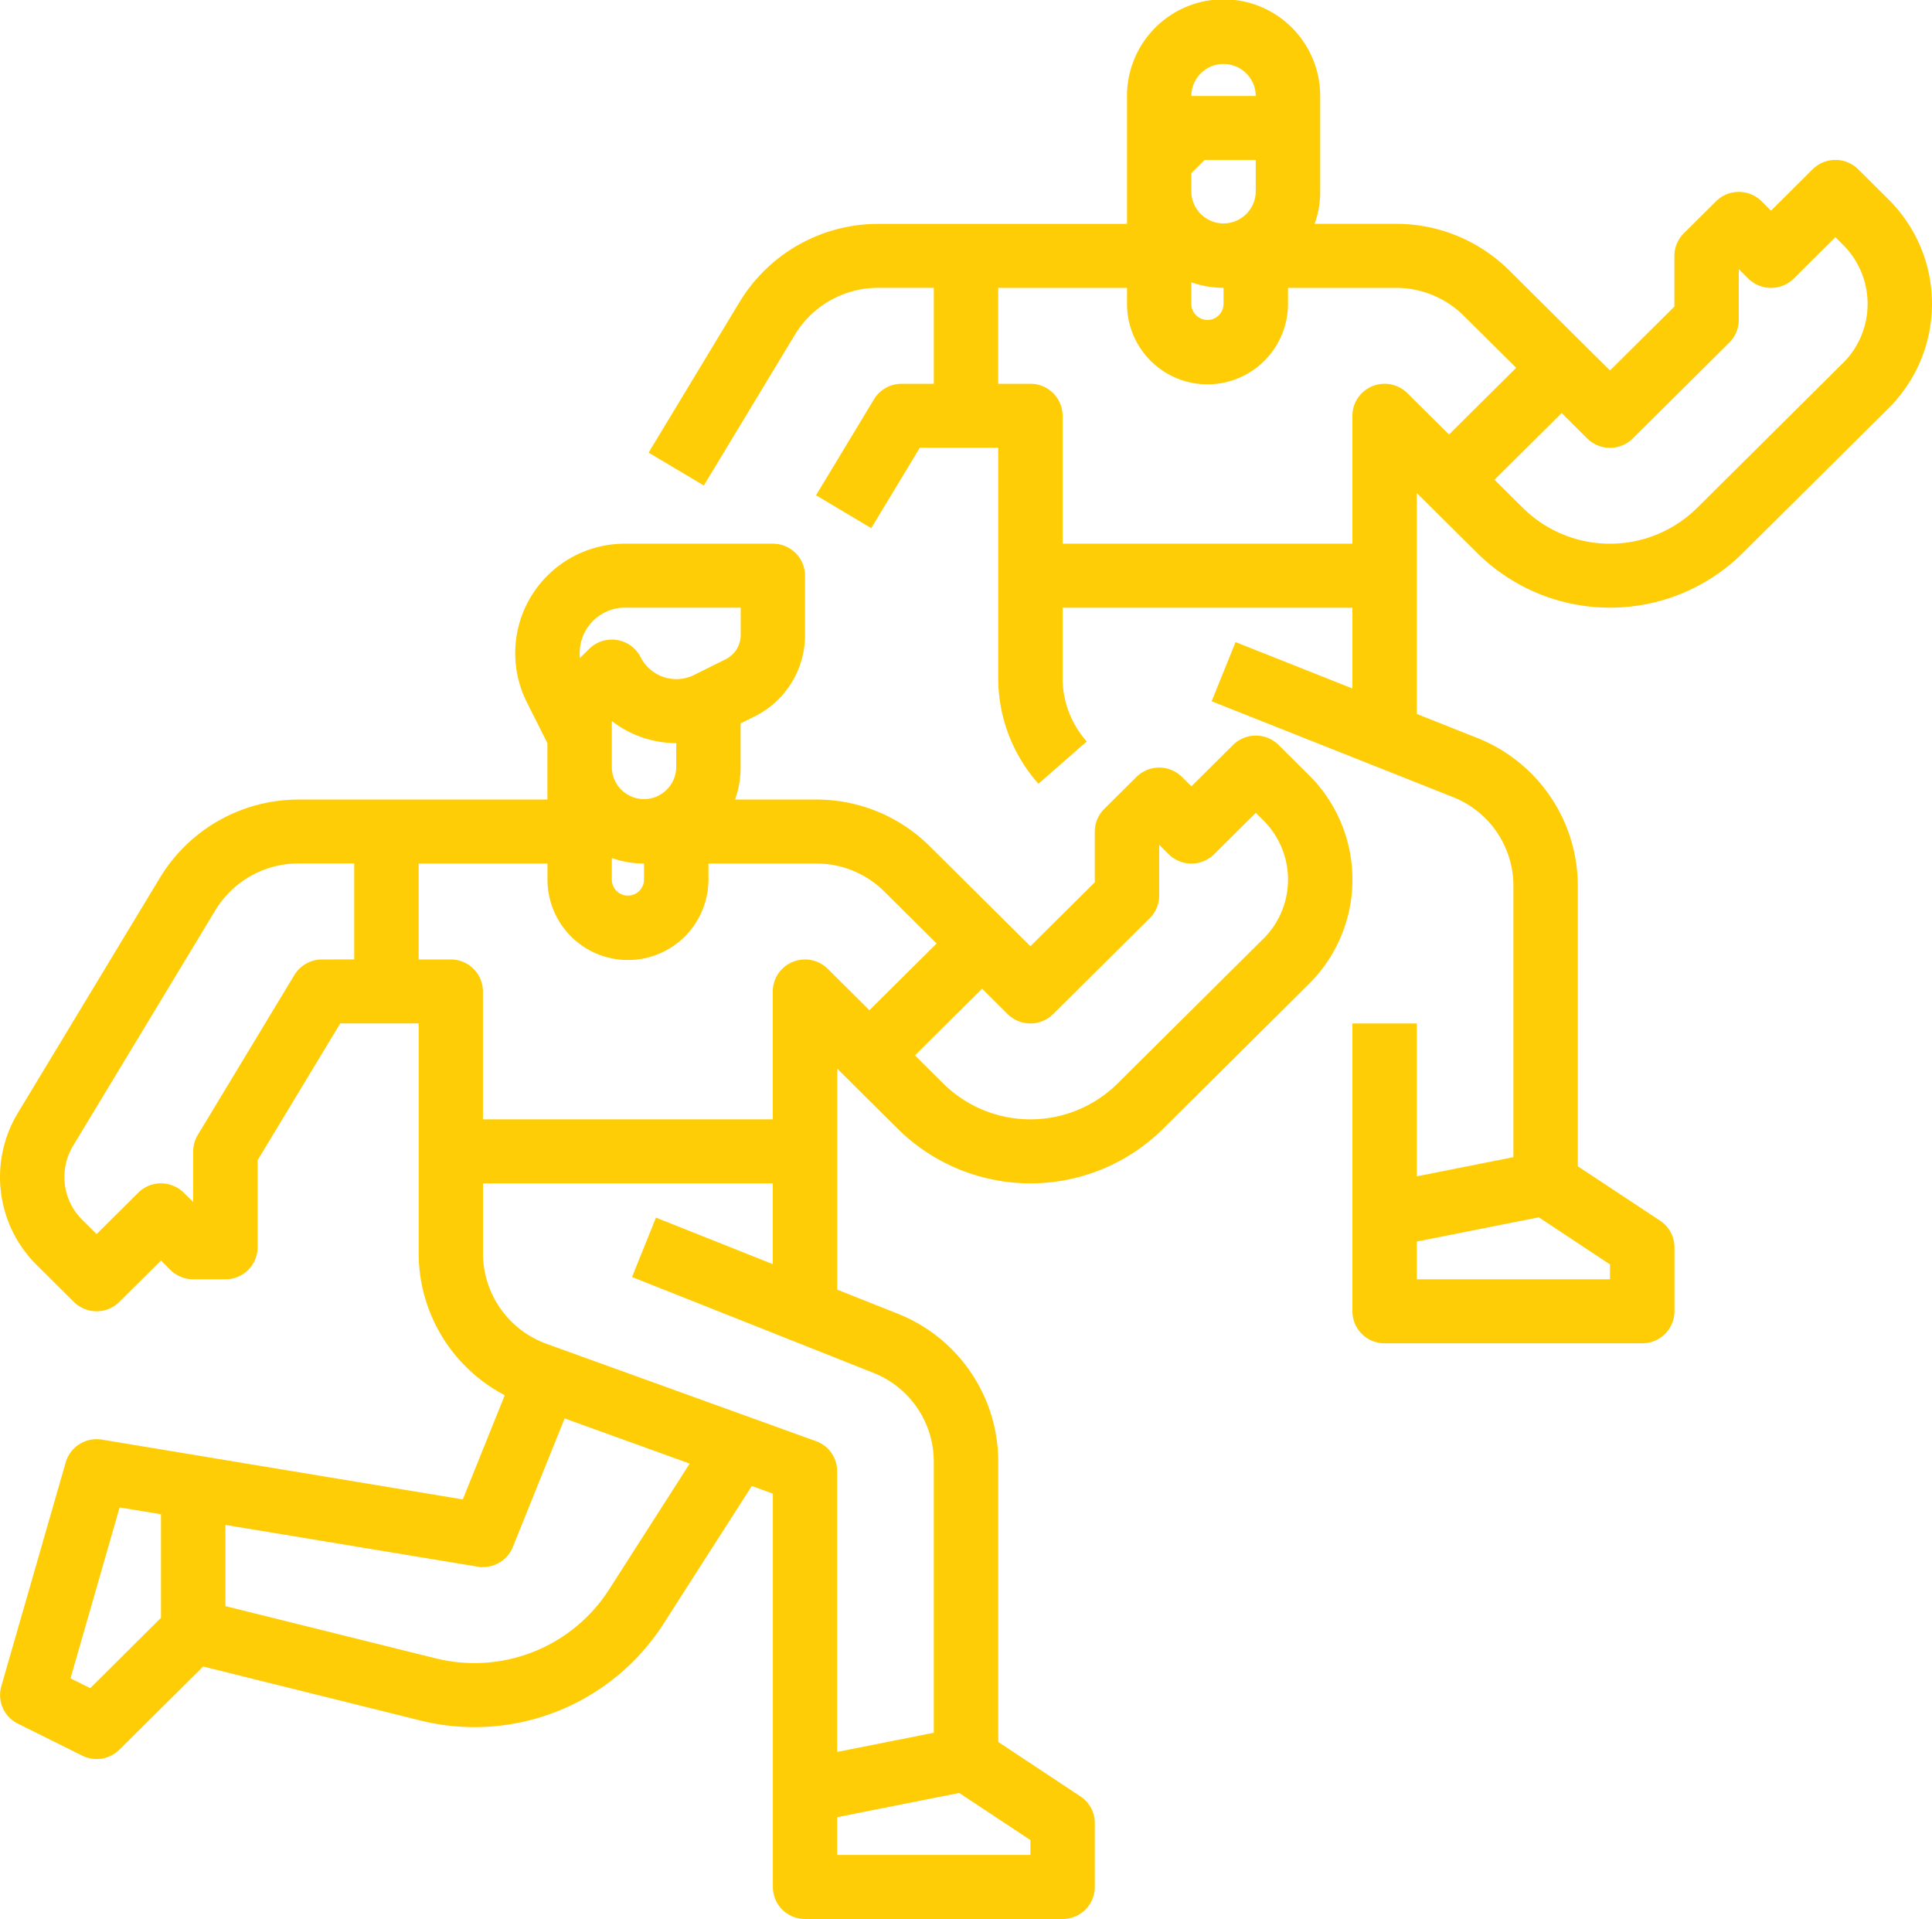
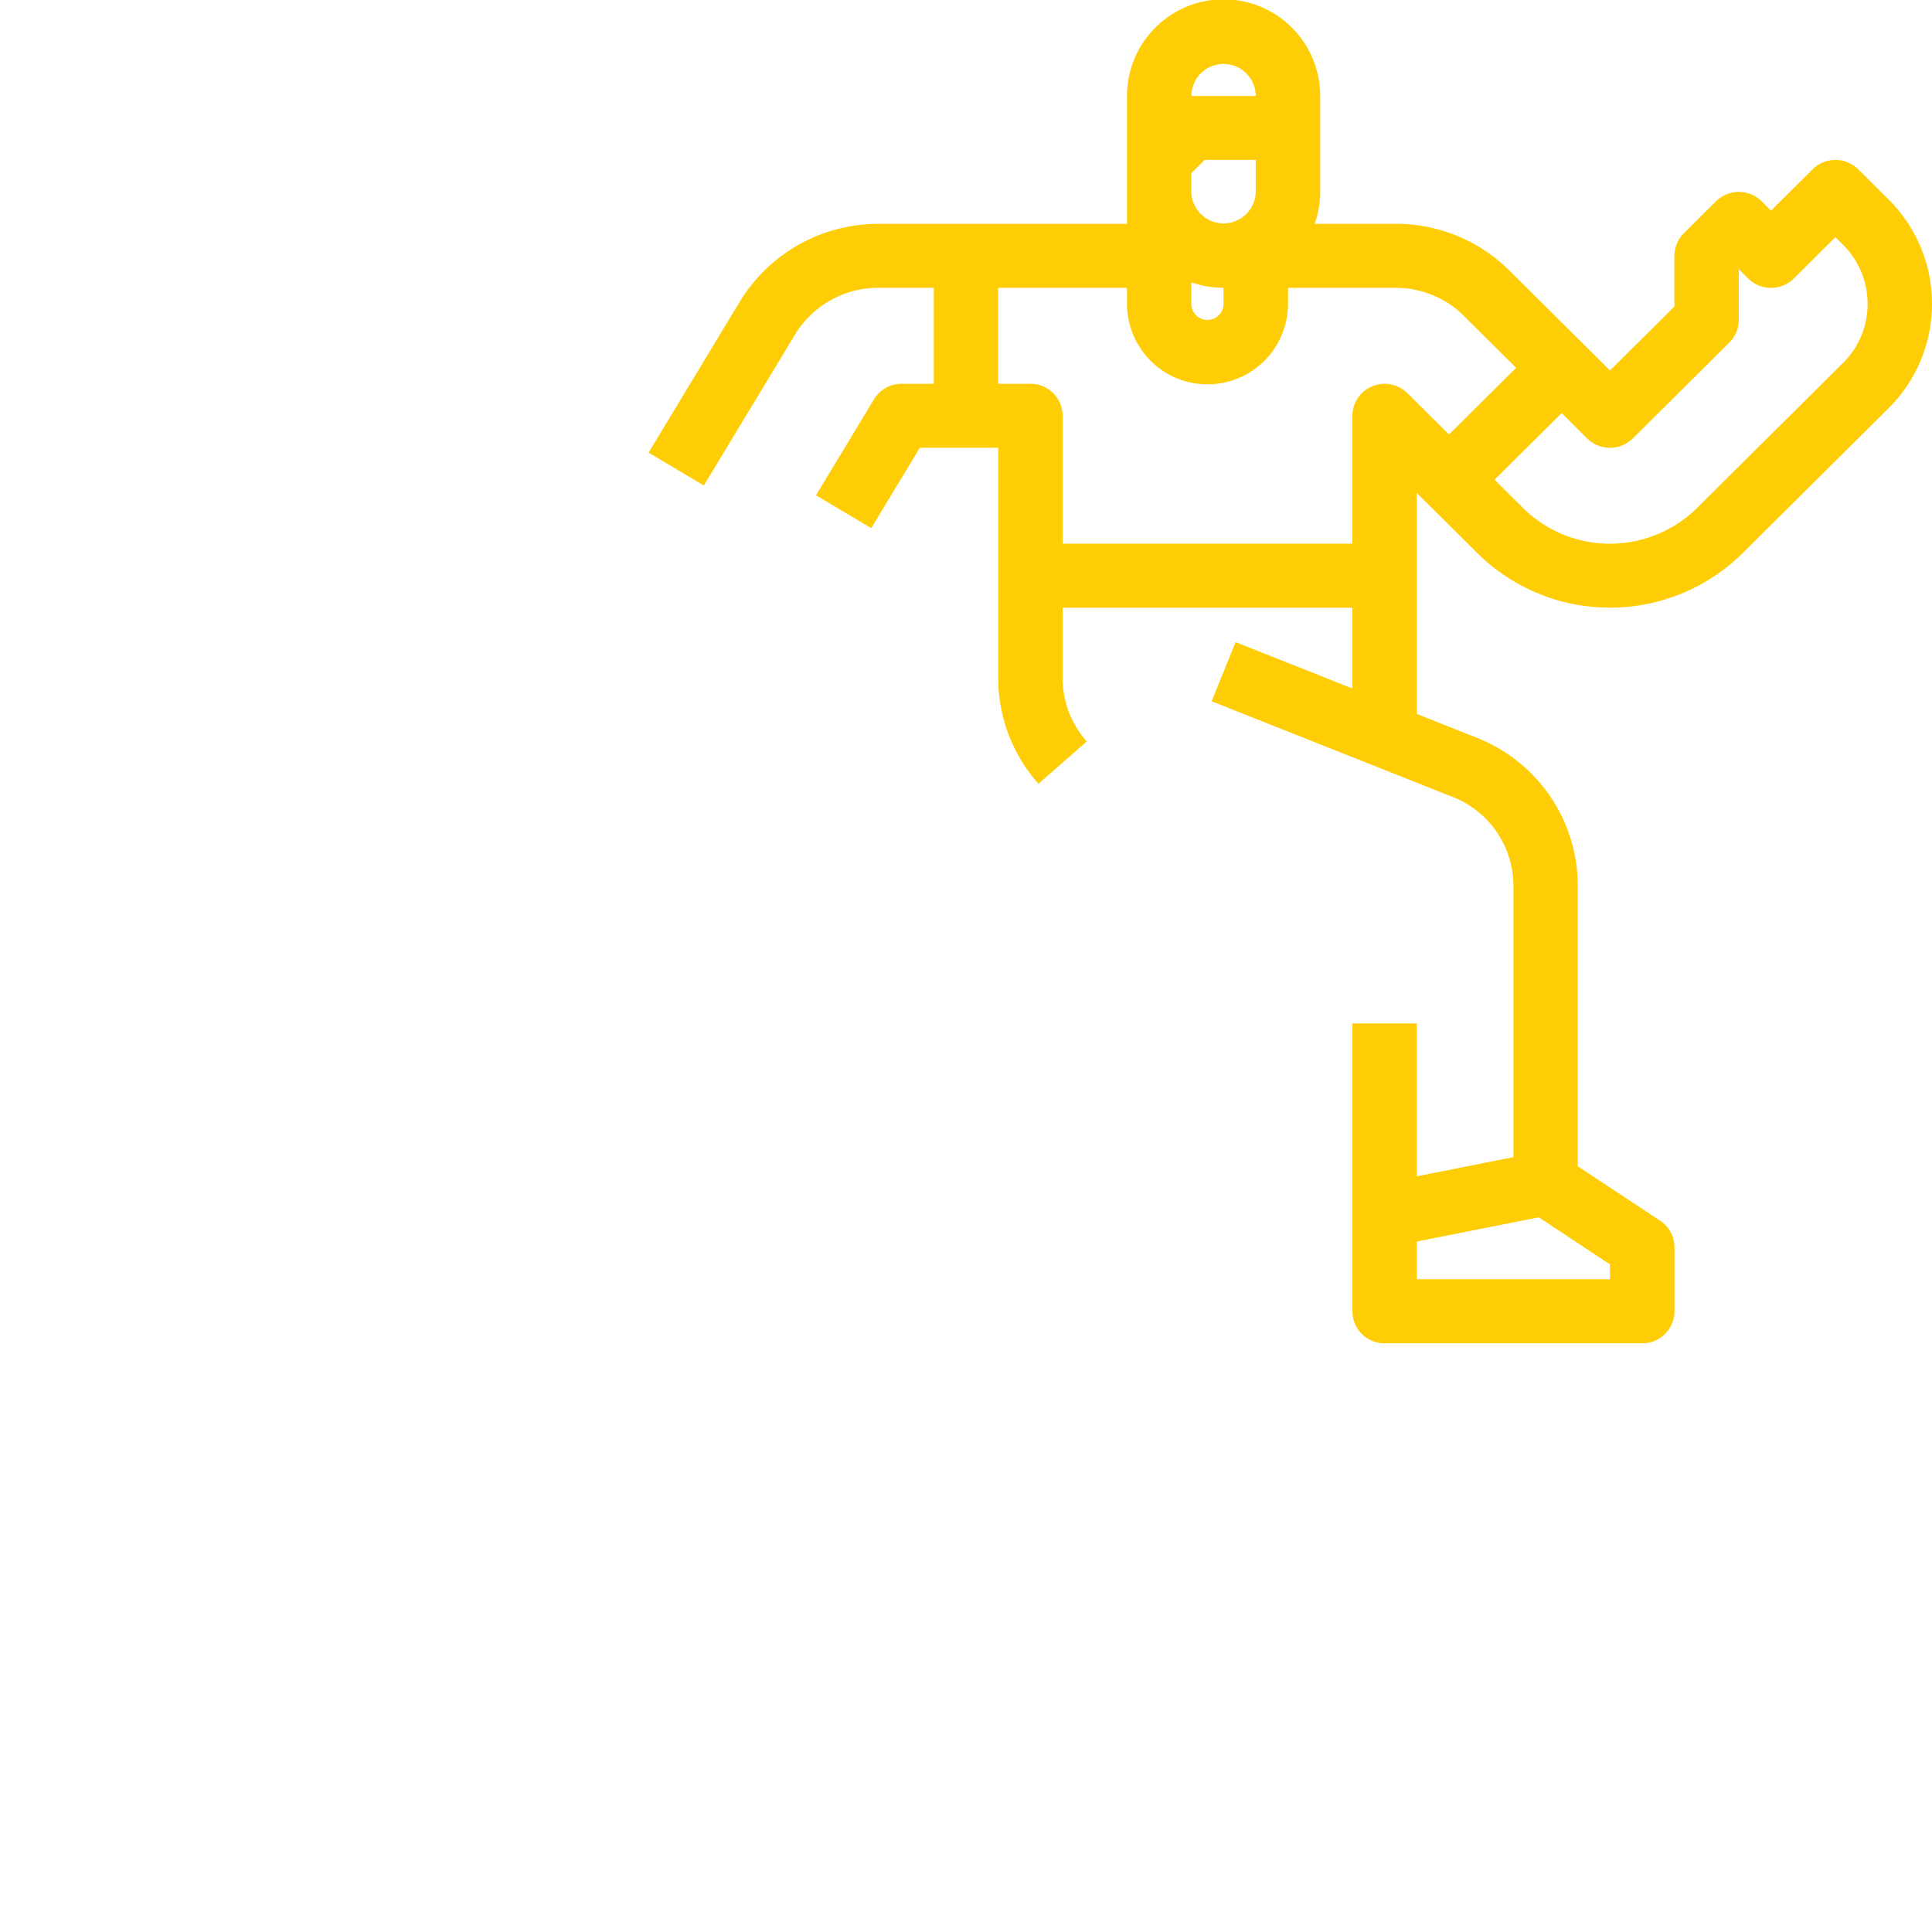
<svg xmlns="http://www.w3.org/2000/svg" width="129.219" height="128.337">
  <defs>
    <style>.a{fill:#ffcd05}</style>
  </defs>
-   <path class="a" d="M87.539 51.831l-2.023-2.009a2.165 2.165 0 00-3.046 0l-2.784 2.766-.631-.627a2.165 2.165 0 00-3.046 0L73.855 54.1a2.132 2.132 0 00-.631 1.513v3.392l-4.307 4.278-6.722-6.676a10.735 10.735 0 00-7.615-3.133h-5.416a6.346 6.346 0 00.37-2.139v-2.956l.91-.452a6.067 6.067 0 003.4-5.46v-3.966a2.146 2.146 0 00-2.156-2.139h-9.849a7.322 7.322 0 00-6.6 10.609l1.374 2.73v3.773h-16.66a10.838 10.838 0 00-9.234 5.192L1.195 74.432a8.286 8.286 0 001.261 10.173l2.482 2.465a2.165 2.165 0 003.046 0l2.784-2.766.631.627a2.161 2.161 0 001.523.626h2.154a2.146 2.146 0 002.154-2.139v-5.824l5.527-9.148h5.244v15.4a10.723 10.723 0 005.759 9.464l-2.807 6.97-24.134-4a2.156 2.156 0 00-2.425 1.523L.087 112.776a2.133 2.133 0 001.108 2.5l4.307 2.139a2.165 2.165 0 002.486-.4l5.6-5.561 14.513 3.608a15.017 15.017 0 0016.263-6.443l5.918-9.236 1.41.509V126.2a2.146 2.146 0 002.154 2.139h17.225a2.146 2.146 0 002.154-2.139v-4.278a2.135 2.135 0 00-.959-1.78l-5.5-3.643v-18.73a10.645 10.645 0 00-6.769-9.93l-4-1.589V71.471l4.046 4.019a12.614 12.614 0 0017.752 0l9.746-9.679a9.838 9.838 0 000-13.98zM40.92 57.383a6.47 6.47 0 002.154.368v1.069a1.077 1.077 0 01-2.154 0zm.92-16.744h7.7v1.823a1.815 1.815 0 01-1.017 1.634l-2.1 1.043a2.674 2.674 0 01-3.572-1.182 2.161 2.161 0 00-3.449-.556l-.612.607a3.04 3.04 0 012.7-3.354 3.12 3.12 0 01.349-.014zm-.92 7.58a7.047 7.047 0 004.307 1.48v1.635a2.154 2.154 0 01-4.307 0zM21.537 64.168a2.157 2.157 0 00-1.847 1.038l-6.461 10.696a2.128 2.128 0 00-.307 1.1v3.392l-.631-.627a2.165 2.165 0 00-3.046 0l-2.784 2.766-.959-.953a4.029 4.029 0 01-.614-4.948l9.525-15.77a6.5 6.5 0 015.54-3.115h3.737v6.417zM6.037 112.9l-1.32-.656 3.284-11.429 2.765.458v6.927zm34.691-6.581a10.7 10.7 0 01-11.584 4.589l-14.067-3.493v-5.43l16.875 2.793a2.157 2.157 0 002.349-1.316l3.464-8.6 8.364 3.021zm28.189 16.743v.994H55.995v-2.524l8.162-1.621zM43.873 81.433l-1.6 3.972 16.121 6.4a6.387 6.387 0 014.061 5.958v18.121l-6.461 1.283V98.392a2.14 2.14 0 00-1.418-2.01l-18.019-6.508a6.439 6.439 0 01-4.253-6.031v-4.7h19.384v5.4zm11.491-16.638a2.164 2.164 0 00-3.046 0 2.131 2.131 0 00-.631 1.512v8.555H32.301v-8.556a2.146 2.146 0 00-2.154-2.139h-2.146v-6.415h8.615v1.069a5.384 5.384 0 0010.768 0v-1.069h7.2a6.441 6.441 0 014.569 1.88l3.492 3.468-4.496 4.462zm29.128-2.009l-9.745 9.676a8.285 8.285 0 01-11.66 0l-1.893-1.879 4.492-4.461 1.708 1.7a2.165 2.165 0 003.046 0l6.461-6.417a2.132 2.132 0 00.631-1.513V56.5l.631.627a2.165 2.165 0 003.046 0l2.784-2.765.5.5a5.579 5.579 0 010 7.929z" />
  <path class="a" d="M124.281 11.321a2.165 2.165 0 00-3.046 0l-2.784 2.766-.631-.627a2.165 2.165 0 00-3.046 0l-2.153 2.14a2.132 2.132 0 00-.631 1.513V20.5l-4.307 4.278-6.722-6.676a10.735 10.735 0 00-7.615-3.133h-5.417a6.347 6.347 0 00.37-2.139V6.417a6.461 6.461 0 00-12.922 0v8.556H58.719a10.838 10.838 0 00-9.234 5.192L43.38 30.271l3.694 2.2 6.105-10.106a6.5 6.5 0 015.54-3.115h3.737v6.417h-2.154a2.157 2.157 0 00-1.847 1.038l-3.877 6.417 3.694 2.2 3.249-5.378h5.242v15.4a10.649 10.649 0 002.692 7.074l3.231-2.829a6.389 6.389 0 01-1.616-4.245v-4.7h19.383v5.4l-7.815-3.1L81.04 46.9l16.121 6.4a6.387 6.387 0 014.061 5.958v18.13l-6.461 1.283V68.447h-4.307V87.7a2.146 2.146 0 002.154 2.139h17.232a2.146 2.146 0 002.154-2.139v-4.281a2.135 2.135 0 00-.959-1.78L105.529 78V59.266a10.645 10.645 0 00-6.769-9.93l-4-1.589V32.97l4.046 4.019a12.614 12.614 0 0017.752 0l9.746-9.679a9.838 9.838 0 000-13.98zm-16.6 73.243v.994h-12.92v-2.524l8.162-1.621zm-28-72.983l.892-.886h3.415v2.139a2.154 2.154 0 01-4.307 0zm0 7.3a6.469 6.469 0 002.154.368v1.071a1.077 1.077 0 01-2.154 0zm2.154-14.6a2.149 2.149 0 012.154 2.139h-4.307a2.149 2.149 0 012.158-2.142zM94.13 26.294a2.164 2.164 0 00-3.046 0 2.132 2.132 0 00-.631 1.512v8.556H71.071v-8.556a2.146 2.146 0 00-2.154-2.139h-2.154v-6.416h8.615v1.069a5.384 5.384 0 0010.768 0v-1.069h7.2a6.441 6.441 0 014.569 1.88l3.492 3.468-4.492 4.461zm29.128-2.009l-9.746 9.679a8.285 8.285 0 01-11.66 0l-1.893-1.879 4.492-4.461 1.708 1.7a2.165 2.165 0 003.046 0l6.461-6.417a2.132 2.132 0 00.631-1.513V18l.631.627a2.165 2.165 0 003.046 0l2.784-2.766.5.5a5.579 5.579 0 010 7.929z" />
</svg>